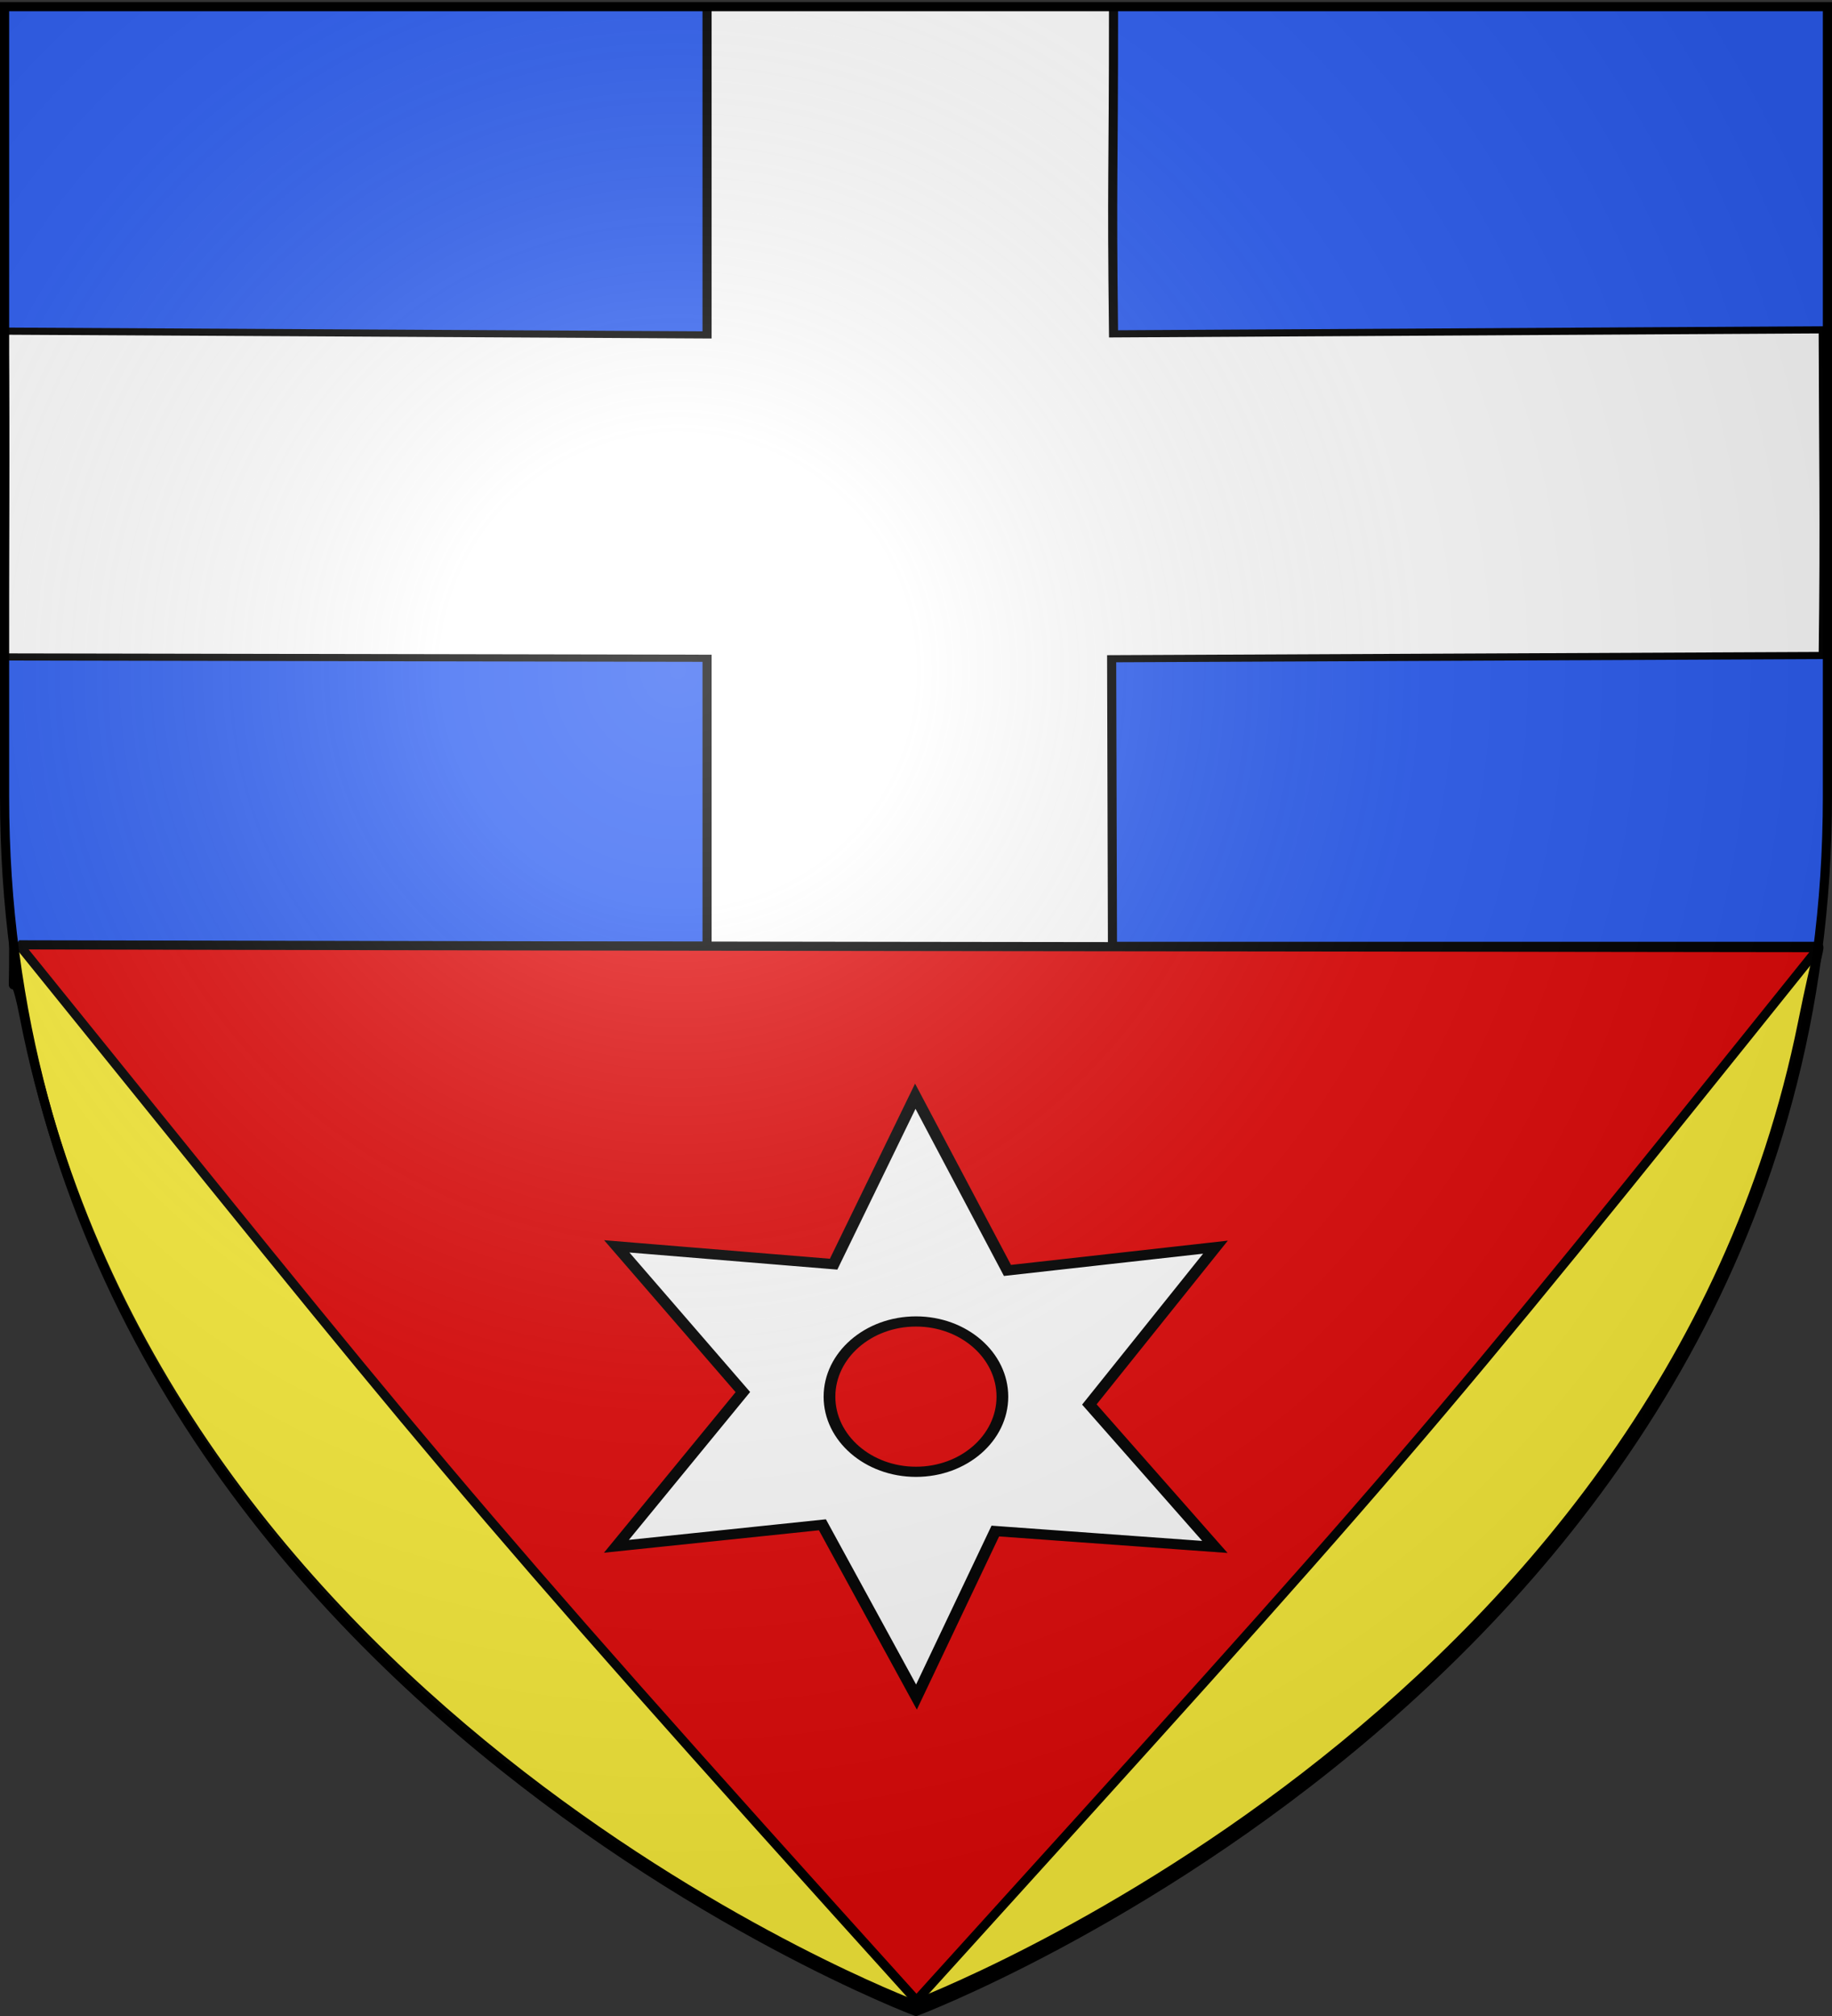
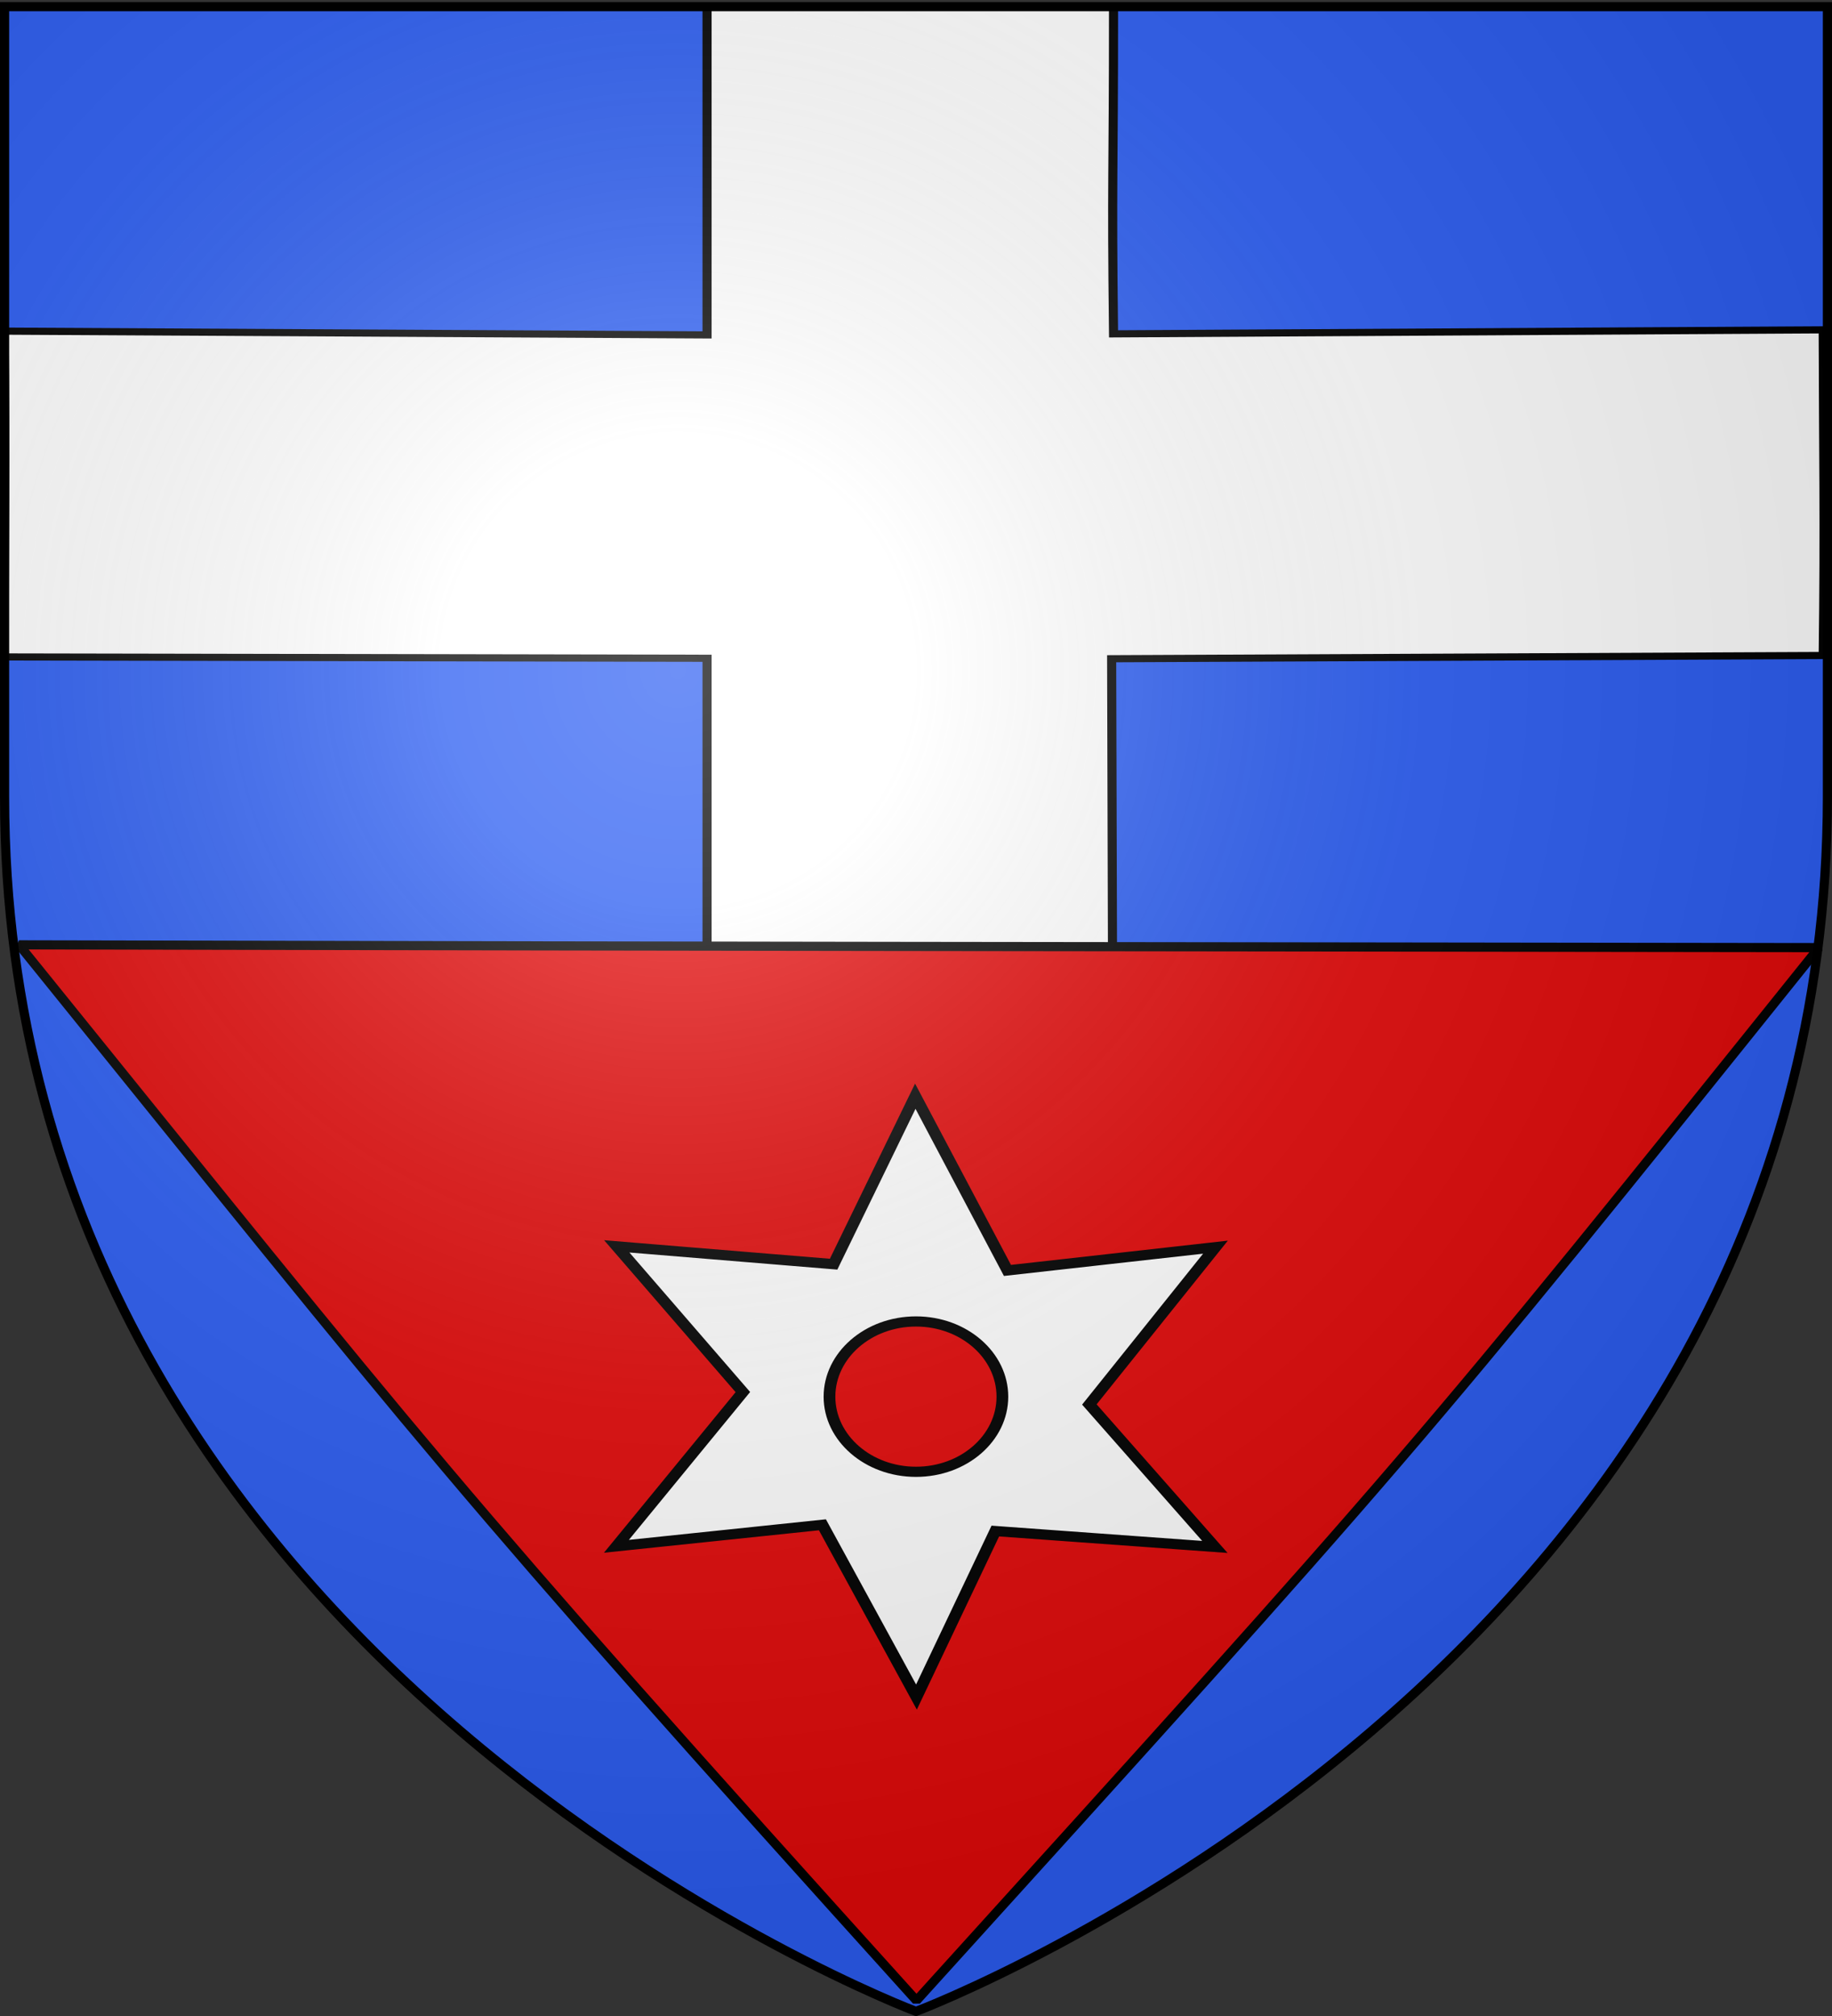
<svg xmlns="http://www.w3.org/2000/svg" xmlns:xlink="http://www.w3.org/1999/xlink" width="600" height="660" version="1.0">
  <rect width="100%" height="100%" fill="#333333" stroke="none" />
  <desc>Flag of Canton of Valais (Wallis)</desc>
  <defs>
    <radialGradient xlink:href="#b" id="d" cx="221.445" cy="226.331" r="300" fx="221.445" fy="226.331" gradientTransform="matrix(1.353 0 0 1.349 -77.63 -85.747)" gradientUnits="userSpaceOnUse" />
    <linearGradient id="b">
      <stop offset="0" style="stop-color:white;stop-opacity:.314" />
      <stop offset=".19" style="stop-color:white;stop-opacity:.251" />
      <stop offset=".6" style="stop-color:#6b6b6b;stop-opacity:.125" />
      <stop offset="1" style="stop-color:black;stop-opacity:.125" />
    </linearGradient>
  </defs>
  <g style="display:inline">
    <path d="M300 658.5s298.5-112.32 298.5-397.772V2.176H1.5v258.552C1.5 546.18 300 658.5 300 658.5" style="fill:#2b5df2;fill-opacity:1;fill-rule:evenodd;stroke:none;stroke-width:1px;stroke-linecap:butt;stroke-linejoin:miter;stroke-opacity:1" />
-     <path d="M299.35 656.272s244.776-92.105 291.014-321.471c4.823-23.923 6.083-24.987 4.96-24.987H4.498c0 26.146-1.144-.473 3.406 22.815C53.03 563.586 299.35 656.272 299.35 656.272z" style="fill:#fcef3c;fill-opacity:1;fill-rule:evenodd;stroke:#000;stroke-width:3;stroke-linecap:butt;stroke-linejoin:miter;stroke-opacity:1;display:inline;stroke-miterlimit:4;stroke-dasharray:none" />
    <g style="display:inline">
      <path d="M0 0h600v660H0z" style="fill:none;fill-opacity:1;fill-rule:nonzero;stroke:none;stroke-width:6.203;stroke-linecap:round;stroke-linejoin:round;stroke-miterlimit:4;stroke-dasharray:none;stroke-opacity:1" transform="matrix(.993 0 0 .78 1.316 -57.48)" />
    </g>
    <g style="display:inline">
      <path d="M231.821 75.212v137.946L-.058 211.57c.529 51.687.065 90.365 0 136.753l231.88.55v122.394l133.71-1.305-.273-120.894 234.683-1.357c.587-54.987.068-89.14 0-136.688l-234.058 1.693c-.632-67.534 0-63.218 0-137.504z" style="fill:#fff;fill-opacity:1;fill-rule:evenodd;stroke:#000;stroke-width:3;stroke-linecap:butt;stroke-linejoin:miter;stroke-miterlimit:4;stroke-dasharray:none;stroke-opacity:1" transform="matrix(.993 0 0 .78 1.373 -56.618)" />
-       <path d="M0 0h600v660H0z" style="fill:none;fill-opacity:1;fill-rule:nonzero;stroke:none;stroke-width:3;stroke-linecap:round;stroke-linejoin:round;stroke-miterlimit:4;stroke-dasharray:none;stroke-opacity:1" transform="matrix(.993 0 0 .78 1.373 -56.618)" />
    </g>
    <g style="opacity:1;display:inline">
      <path d="M7.535 313.784c293.908.63 278.616.451 589.455.906-133.175 165.924-135.382 167.952-295.547 344.714C148.28 489.823 141.453 479.388 7.535 313.784z" style="opacity:1;fill:#e20909;fill-opacity:1;fill-rule:nonzero;stroke:#000;stroke-width:3;stroke-linecap:round;stroke-linejoin:bevel;stroke-miterlimit:4;stroke-dasharray:none;stroke-dashoffset:0;stroke-opacity:1" transform="translate(-1.29 -4.458)" />
    </g>
    <g style="opacity:1;fill:#fff;display:inline">
      <path d="M99.89 41 85.95 73.987l-37.01-3.502 21.523 28.62-21.582 30.29 35.159-4.227L100.09 159l13.457-32.604 37.472 3.12-21.421-27.976 21.521-30.894-35.5 4.569zm.12 44.237c8.14 0 14.744 6.627 14.744 14.773s-6.603 14.753-14.744 14.753-14.764-6.607-14.764-14.753 6.623-14.773 14.764-14.773z" style="fill:#fff;fill-opacity:1;fill-rule:evenodd;stroke:#000;stroke-width:2;stroke-linecap:butt;stroke-linejoin:miter;stroke-miterlimit:4;stroke-dasharray:none;stroke-opacity:1" transform="matrix(1.919 0 0 1.667 108.079 290.533)" />
    </g>
  </g>
  <path d="M300 658.5s298.5-112.32 298.5-397.772V2.176H1.5v258.552C1.5 546.18 300 658.5 300 658.5" style="opacity:1;fill:url(#d);fill-opacity:1;fill-rule:evenodd;stroke:none;stroke-width:1px;stroke-linecap:butt;stroke-linejoin:miter;stroke-opacity:1" />
  <path d="M300 658.5S1.5 546.18 1.5 260.728V2.176h597v258.552C598.5 546.18 300 658.5 300 658.5z" style="opacity:1;fill:none;fill-opacity:1;fill-rule:evenodd;stroke:#000;stroke-width:3;stroke-linecap:butt;stroke-linejoin:miter;stroke-miterlimit:4;stroke-dasharray:none;stroke-opacity:1" />
</svg>